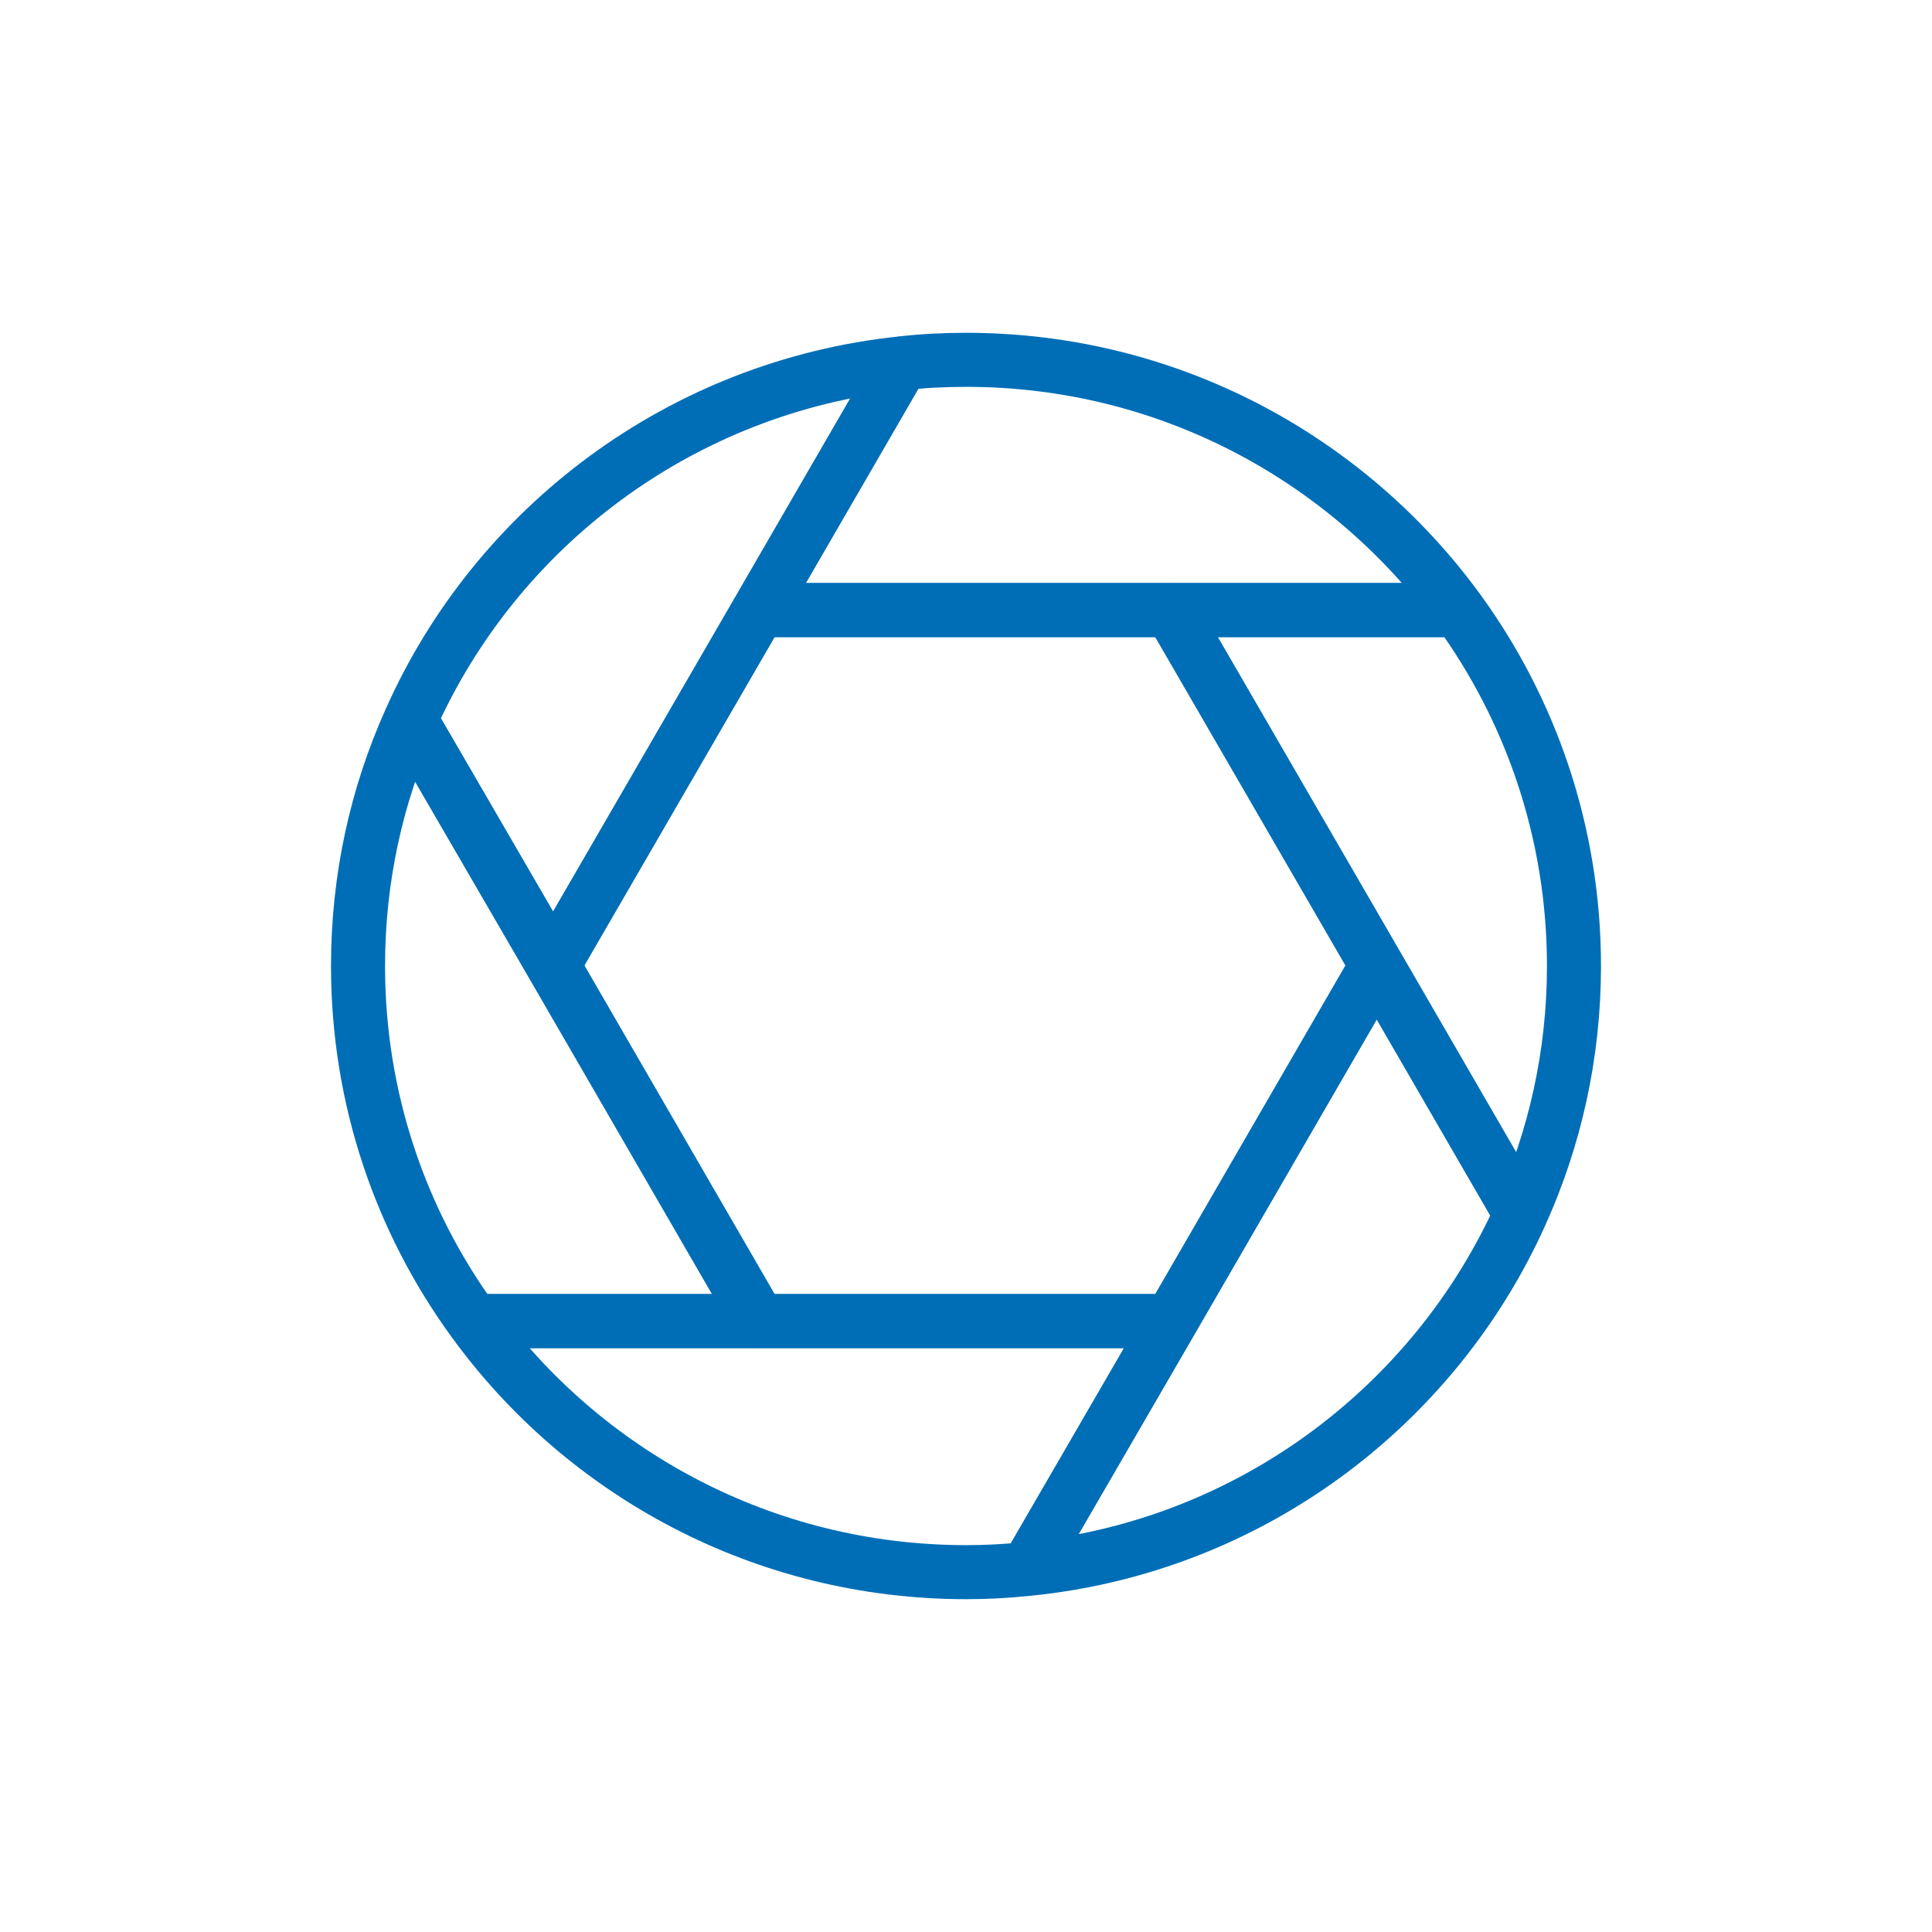
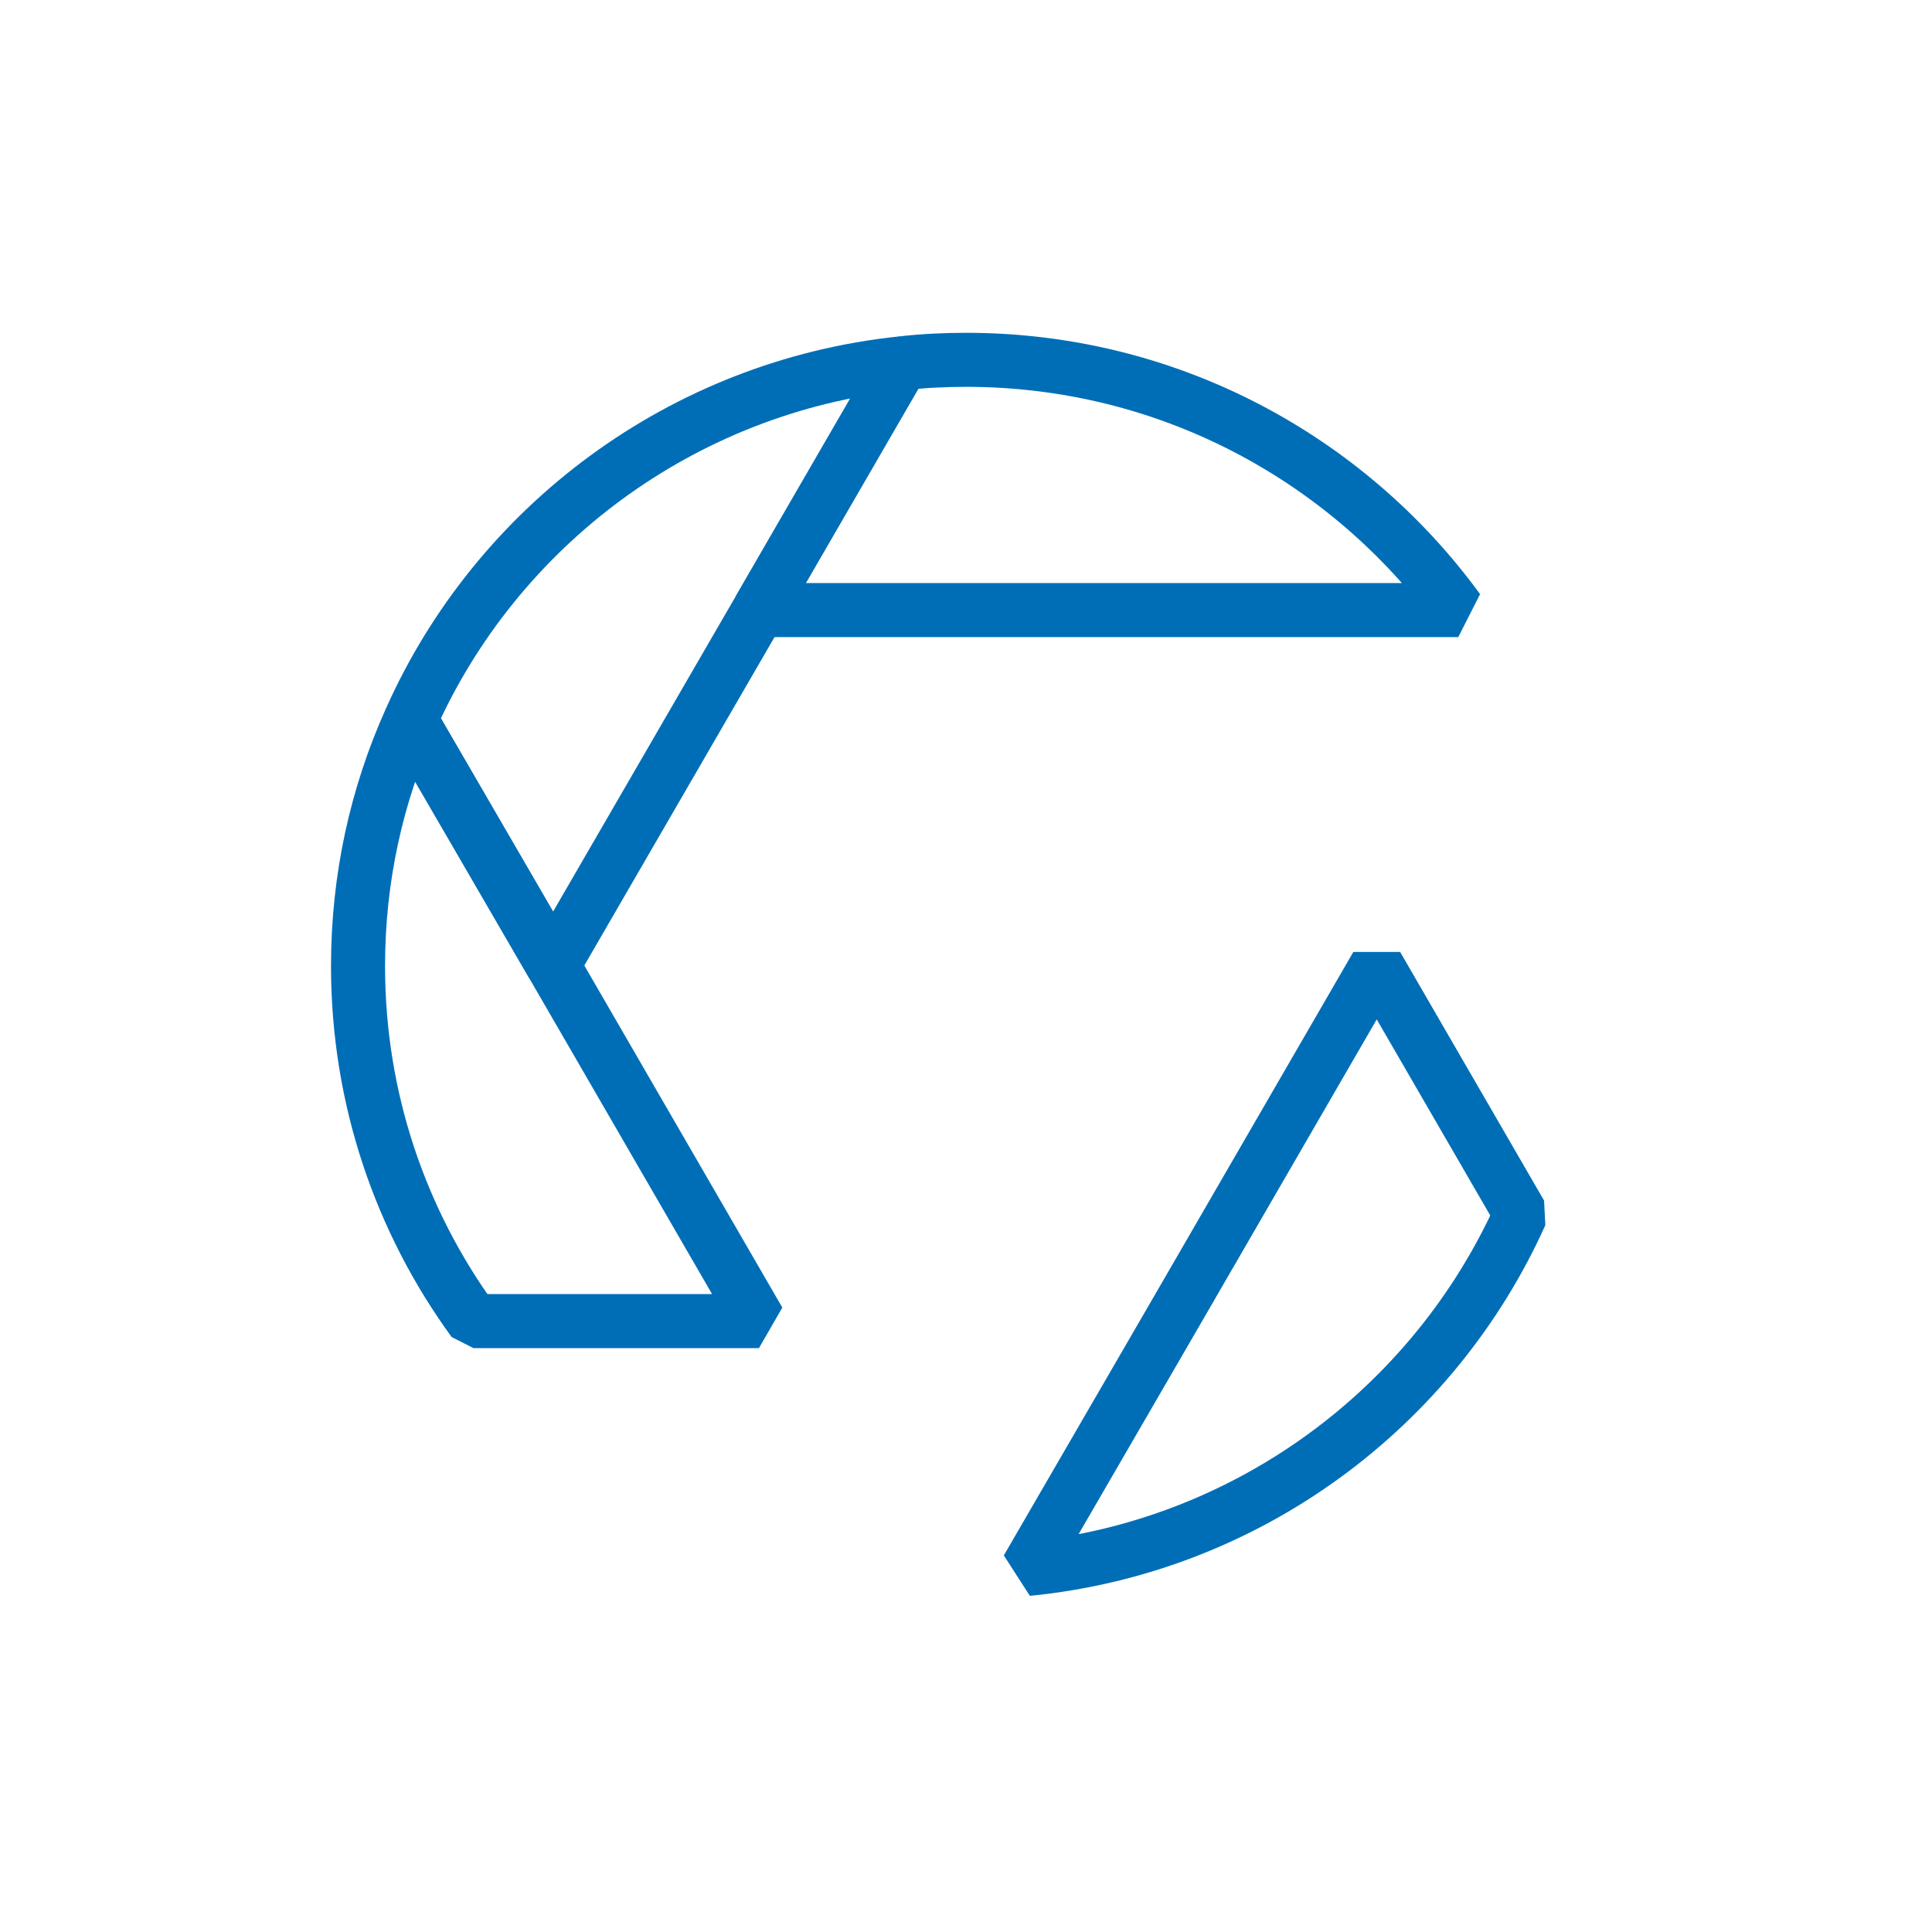
<svg xmlns="http://www.w3.org/2000/svg" width="100%" height="100%" viewBox="0 0 143 143" version="1.1" xml:space="preserve" style="fill-rule:evenodd;clip-rule:evenodd;stroke-linejoin:bevel;stroke-miterlimit:10;">
  <g transform="matrix(1,0,0,1,0,0.133)">
    <g transform="matrix(1,0,0,1,24.5,24.5)">
      <path d="M42.25,2.258L31.675,20.523L16.439,46.827L5.884,28.642C12.257,14.329 25.959,3.966 42.25,2.258Z" style="fill:none;fill-rule:nonzero;stroke:rgb(0,110,183);stroke-width:4px;" />
    </g>
    <g transform="matrix(1,0,0,1,24.5,24.5)">
      <path d="M83.436,20.523L31.675,20.523L42.25,2.258C43.804,2.079 45.397,2 47.01,2C61.987,2 75.25,9.306 83.436,20.523Z" style="fill:none;fill-rule:nonzero;stroke:rgb(0,110,183);stroke-width:4px;" />
    </g>
    <g transform="matrix(1,0,0,1,24.5,24.5)">
-       <path d="M92,46.867C92,53.418 90.586,59.632 88.056,65.231L77.402,46.827L62.166,20.523L83.436,20.523C88.813,27.908 92,37.02 92,46.867Z" style="fill:none;fill-rule:nonzero;stroke:rgb(0,110,183);stroke-width:4px;" />
-     </g>
+       </g>
    <g transform="matrix(1,0,0,1,24.5,24.5)">
      <path d="M88.056,65.231C81.623,79.544 67.861,89.887 51.53,91.496L62.165,73.152L77.401,46.827L88.056,65.231Z" style="fill:none;fill-rule:nonzero;stroke:rgb(0,110,183);stroke-width:4px;" />
    </g>
    <g transform="matrix(1,0,0,1,24.5,24.5)">
-       <path d="M62.166,73.151L51.531,91.495C50.038,91.654 48.544,91.733 47.011,91.733C32.014,91.733 18.71,84.408 10.545,73.151L62.166,73.151Z" style="fill:none;fill-rule:nonzero;stroke:rgb(0,110,183);stroke-width:4px;" />
-     </g>
+       </g>
    <g transform="matrix(1,0,0,1,24.5,24.5)">
      <path d="M31.674,73.152L10.544,73.152C5.167,65.767 2,56.694 2,46.867C2,40.376 3.374,34.221 5.884,28.643L16.439,46.828L31.674,73.152Z" style="fill:none;fill-rule:nonzero;stroke:rgb(0,110,183);stroke-width:4px;" />
    </g>
    <g transform="matrix(1,0,0,1,24.5,24.5)">
-       <path d="M77.401,46.827L62.166,73.152L31.675,73.152L16.44,46.827L31.675,20.523L62.166,20.523L77.401,46.827Z" style="fill:none;fill-rule:nonzero;stroke:rgb(0,110,183);stroke-width:4px;" />
-     </g>
+       </g>
  </g>
</svg>